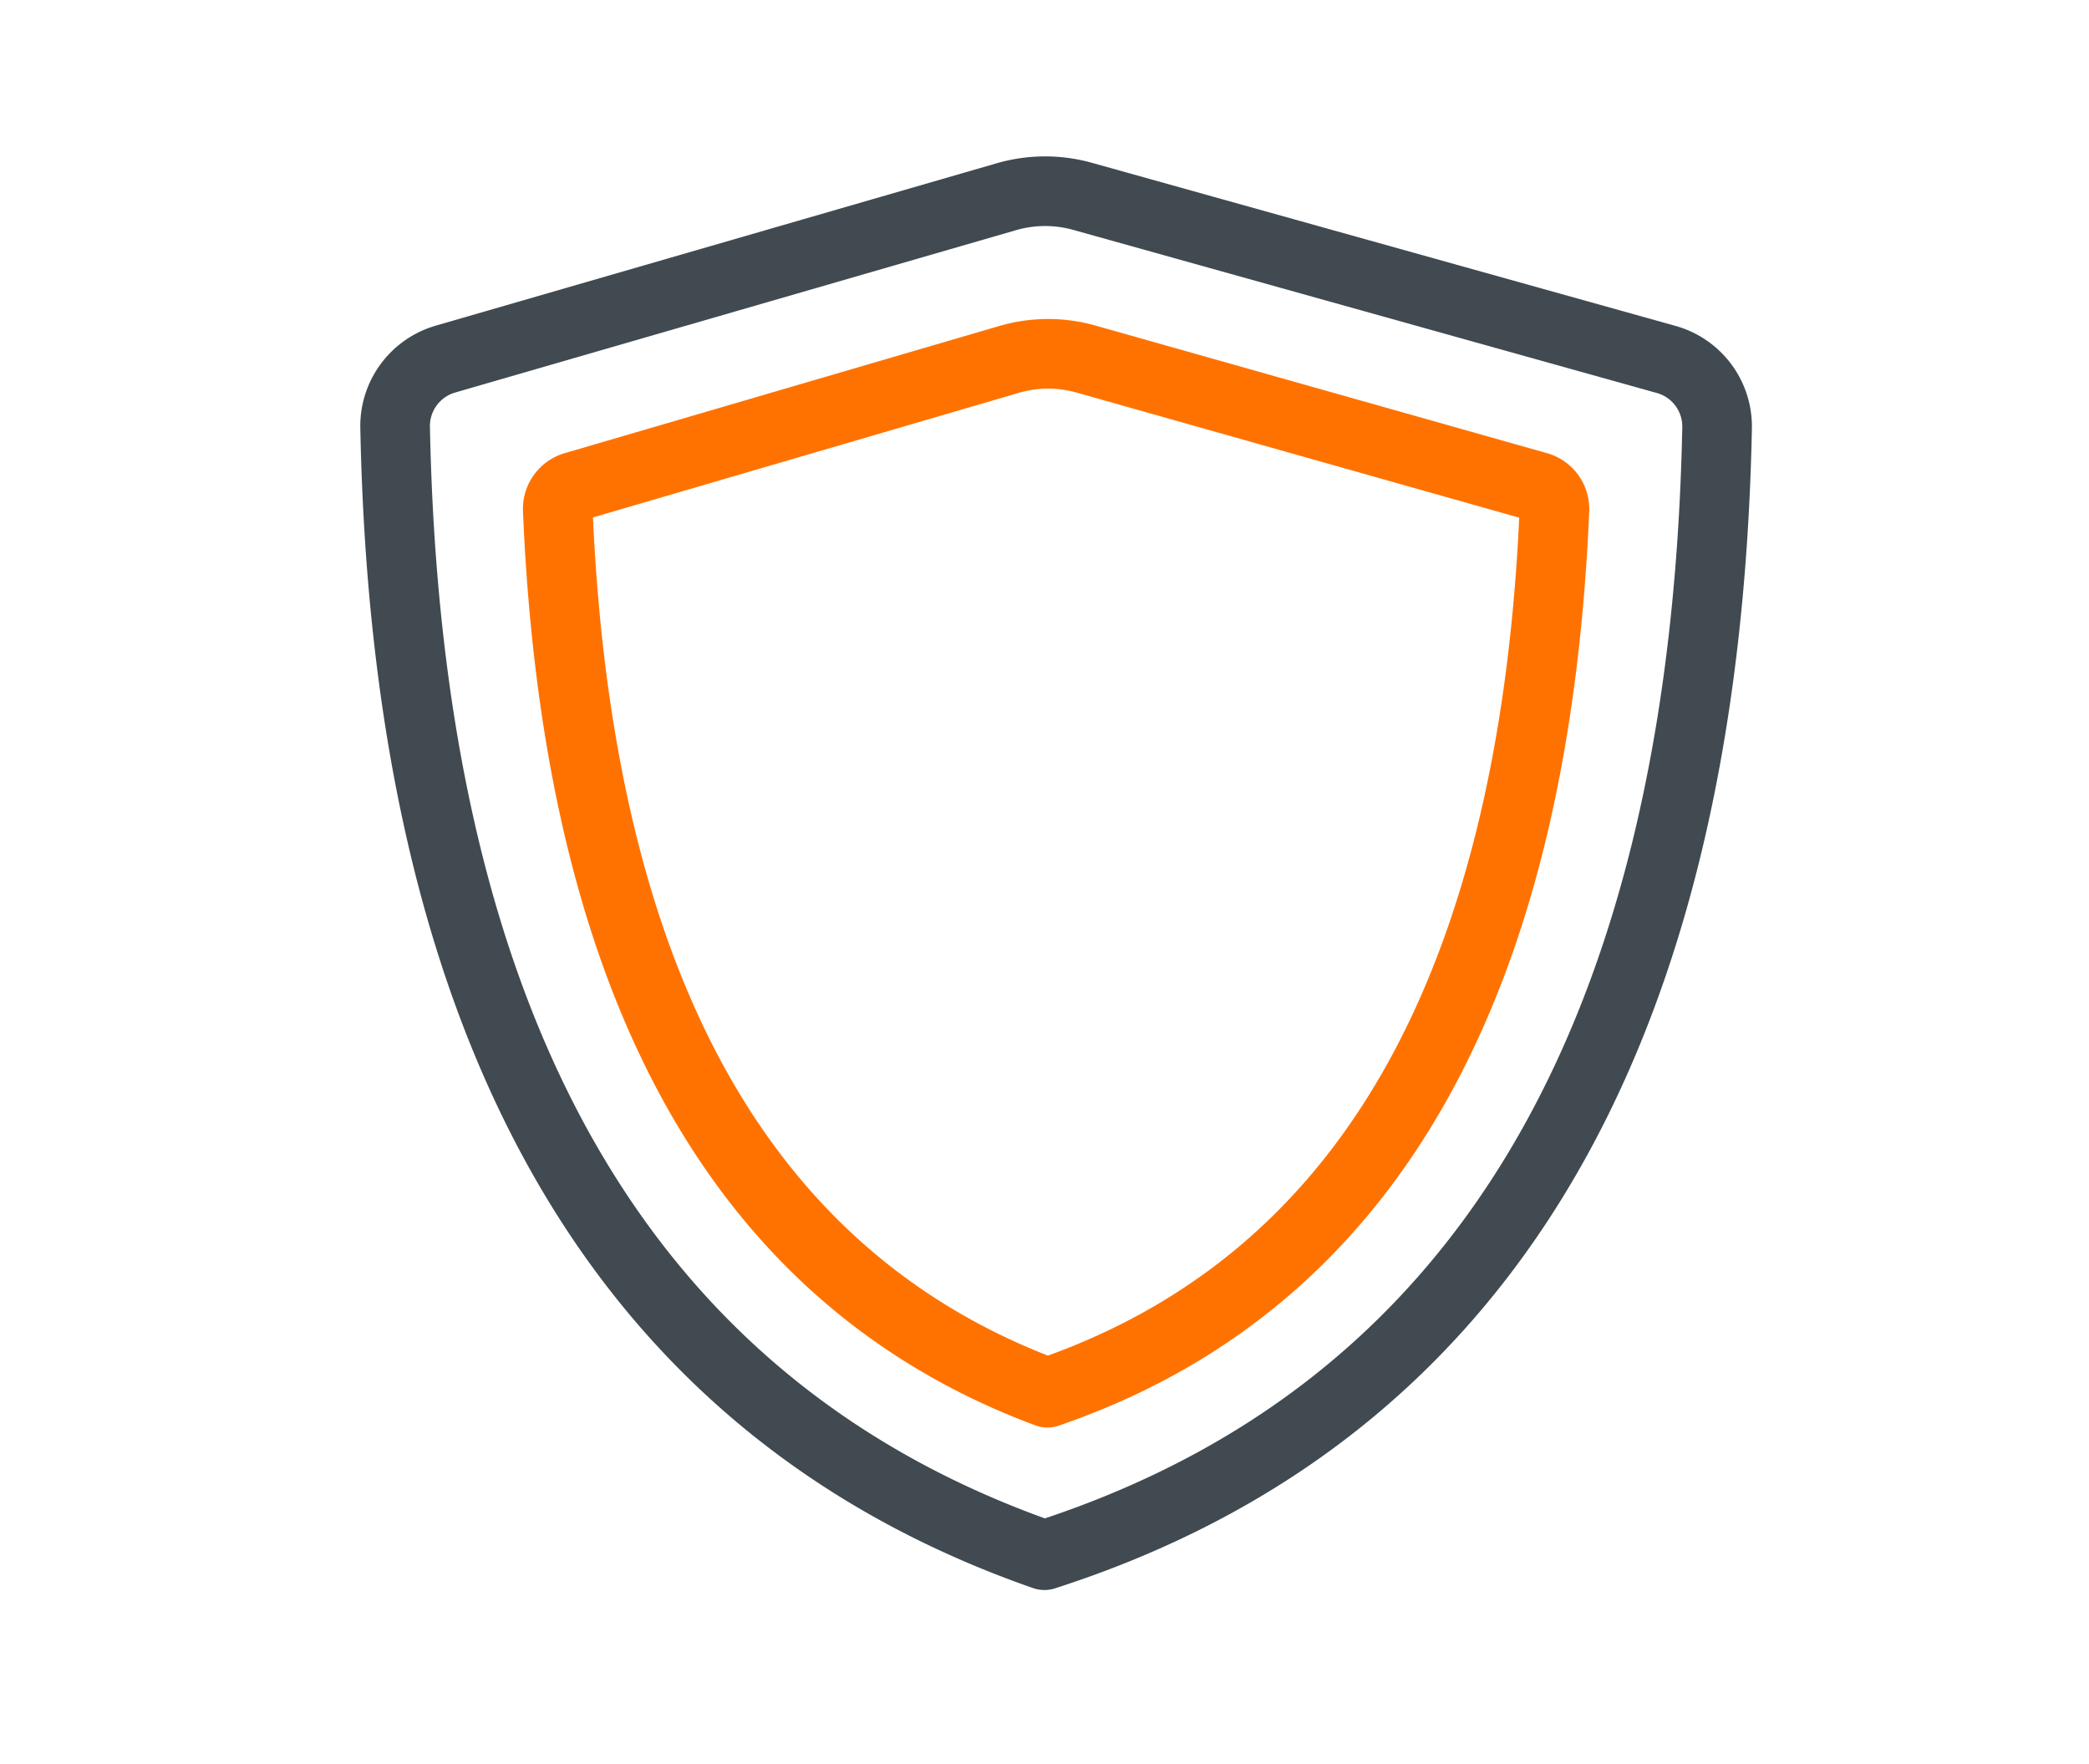
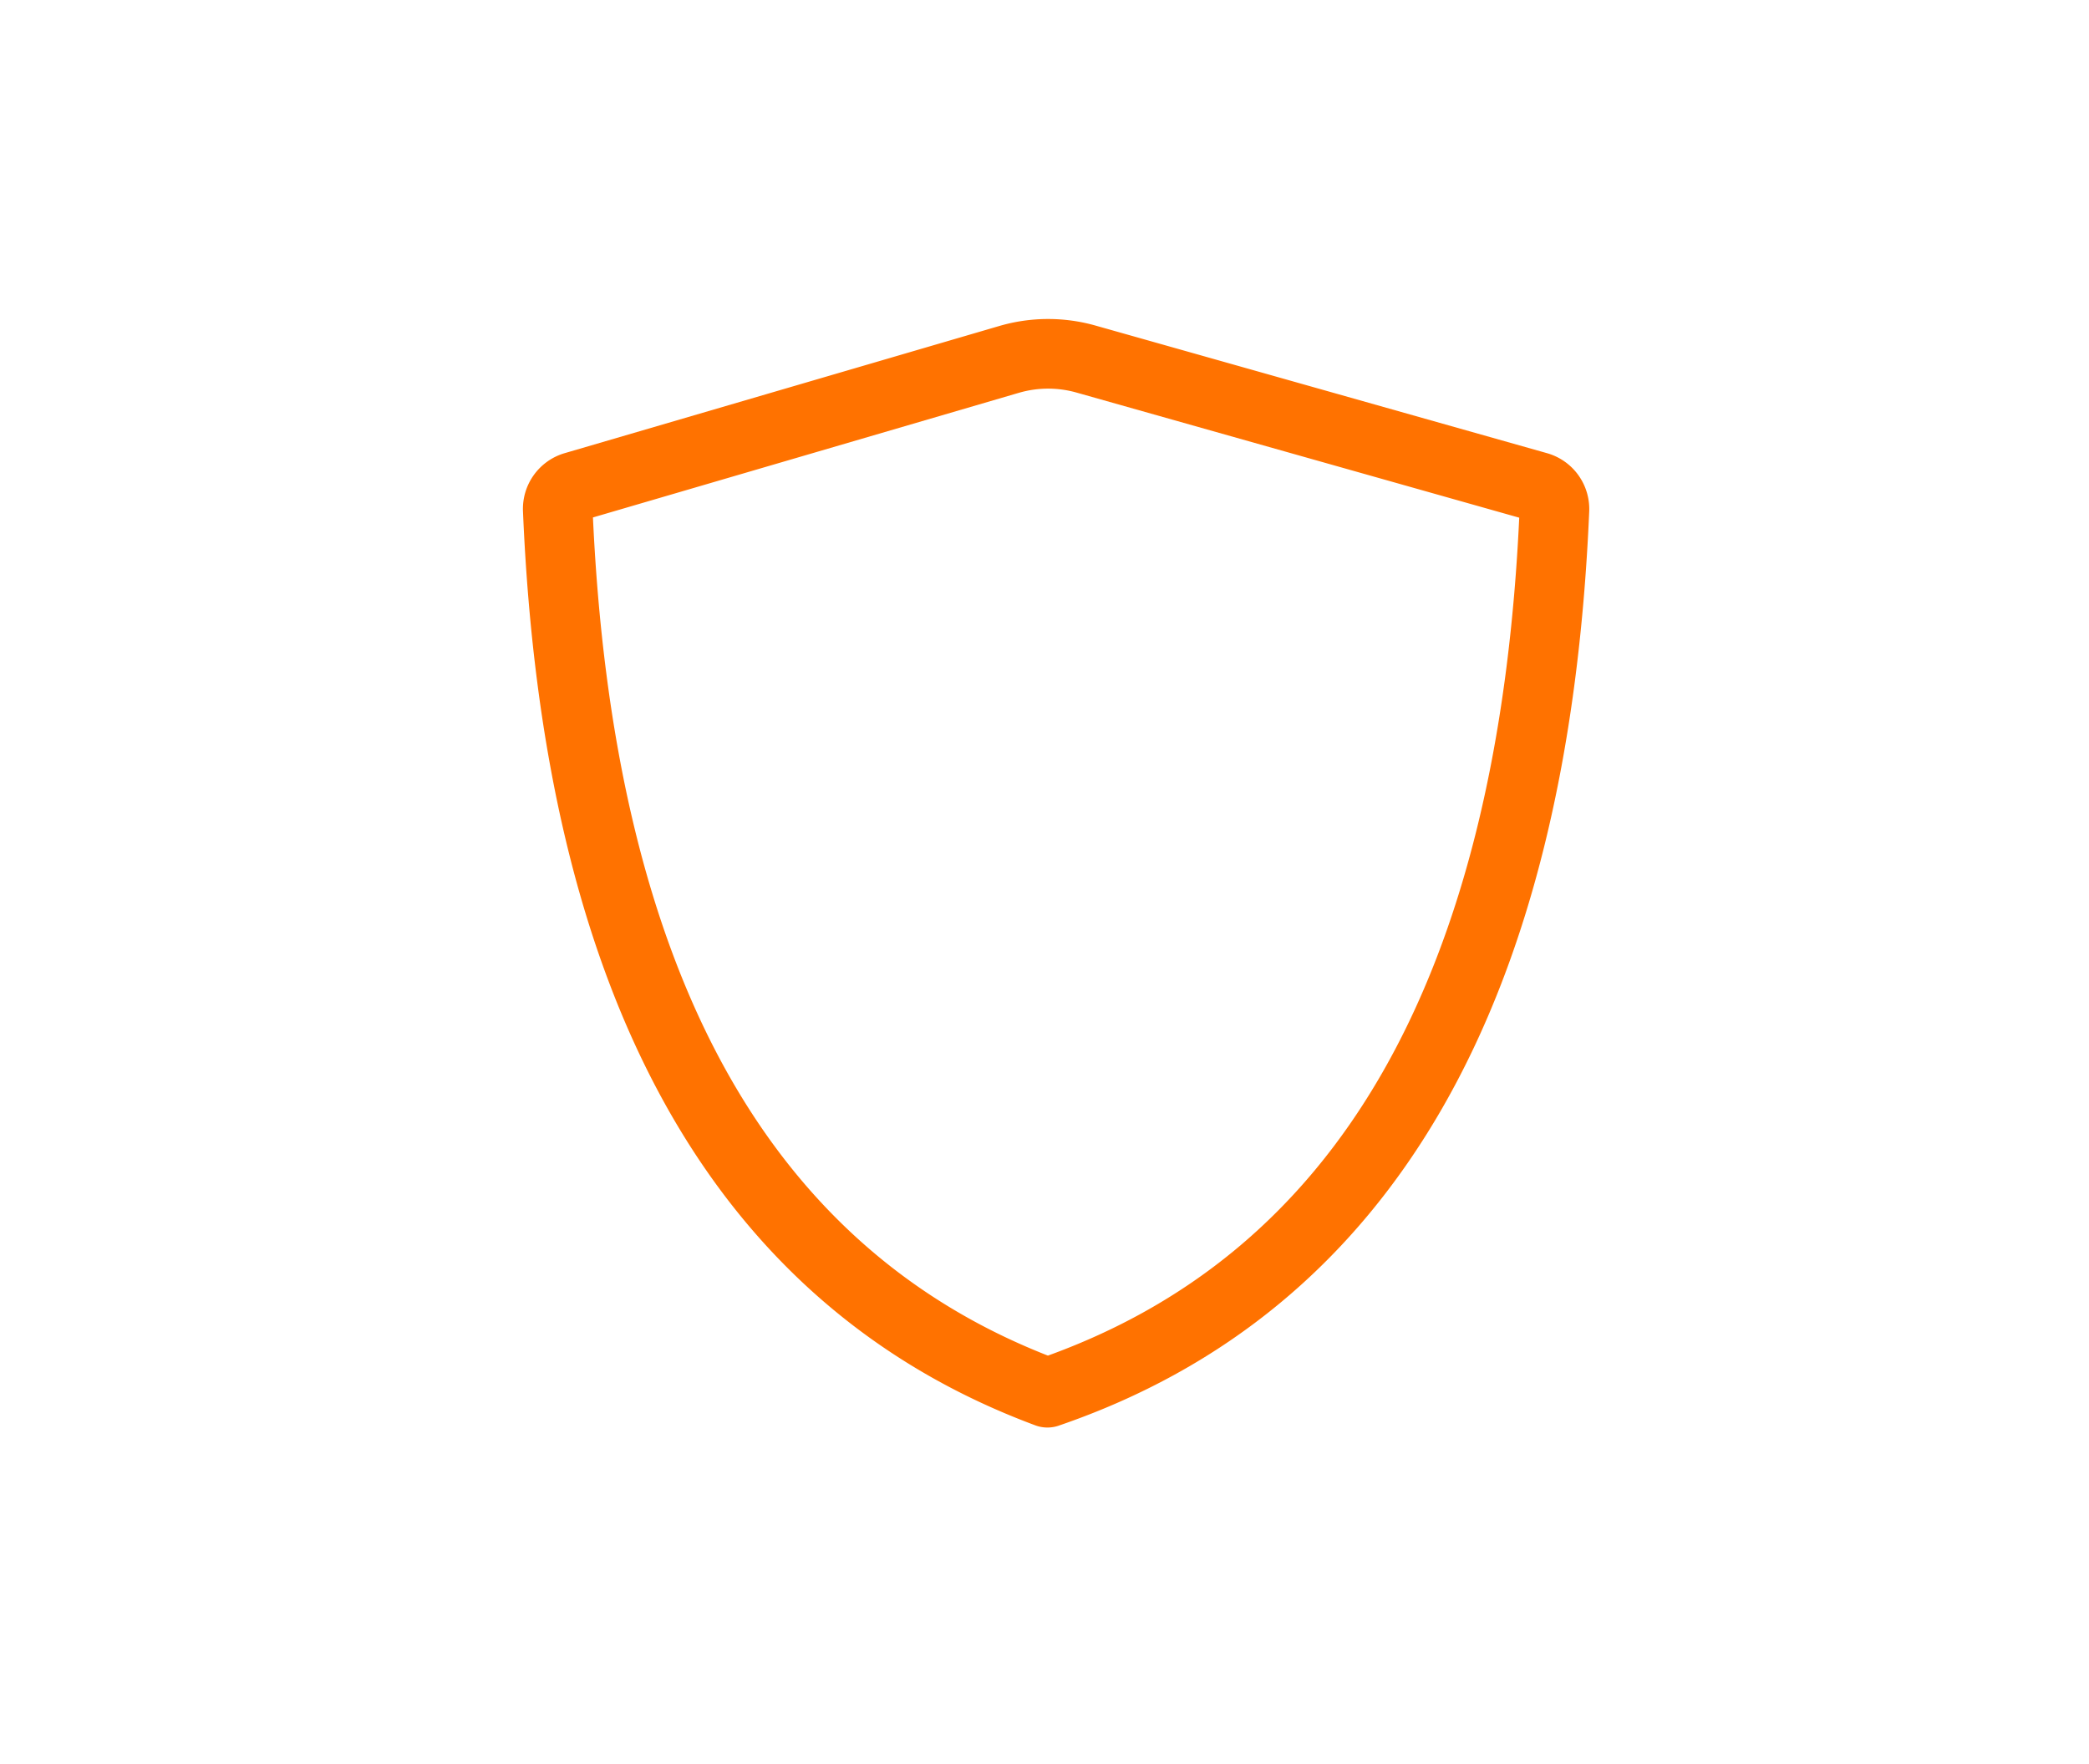
<svg xmlns="http://www.w3.org/2000/svg" width="90" height="76" viewBox="0 0 90 76">
  <g stroke-width="3" fill="none" fill-rule="evenodd" stroke-linejoin="round">
    <path d="m24.748 20.963 18.722-5.478a6 6 0 0 1 3.317-.016l19.455 5.498a1 1 0 0 1 .727 1.006C66.083 42.639 58.802 55.315 45.126 60c-13.2-4.906-20.232-17.584-21.096-38.035a1 1 0 0 1 .718-1.002z" stroke="#FF7200" />
-     <path d="m19.188 15.471 24.169-6.996a6 6 0 0 1 3.283-.016l25.145 7.027a3 3 0 0 1 2.192 2.95C73.444 44.767 63.784 60.956 44.996 67c-18.135-6.329-27.46-22.525-27.973-48.588a3 3 0 0 1 2.165-2.94z" stroke="#404A50" />
  </g>
</svg>